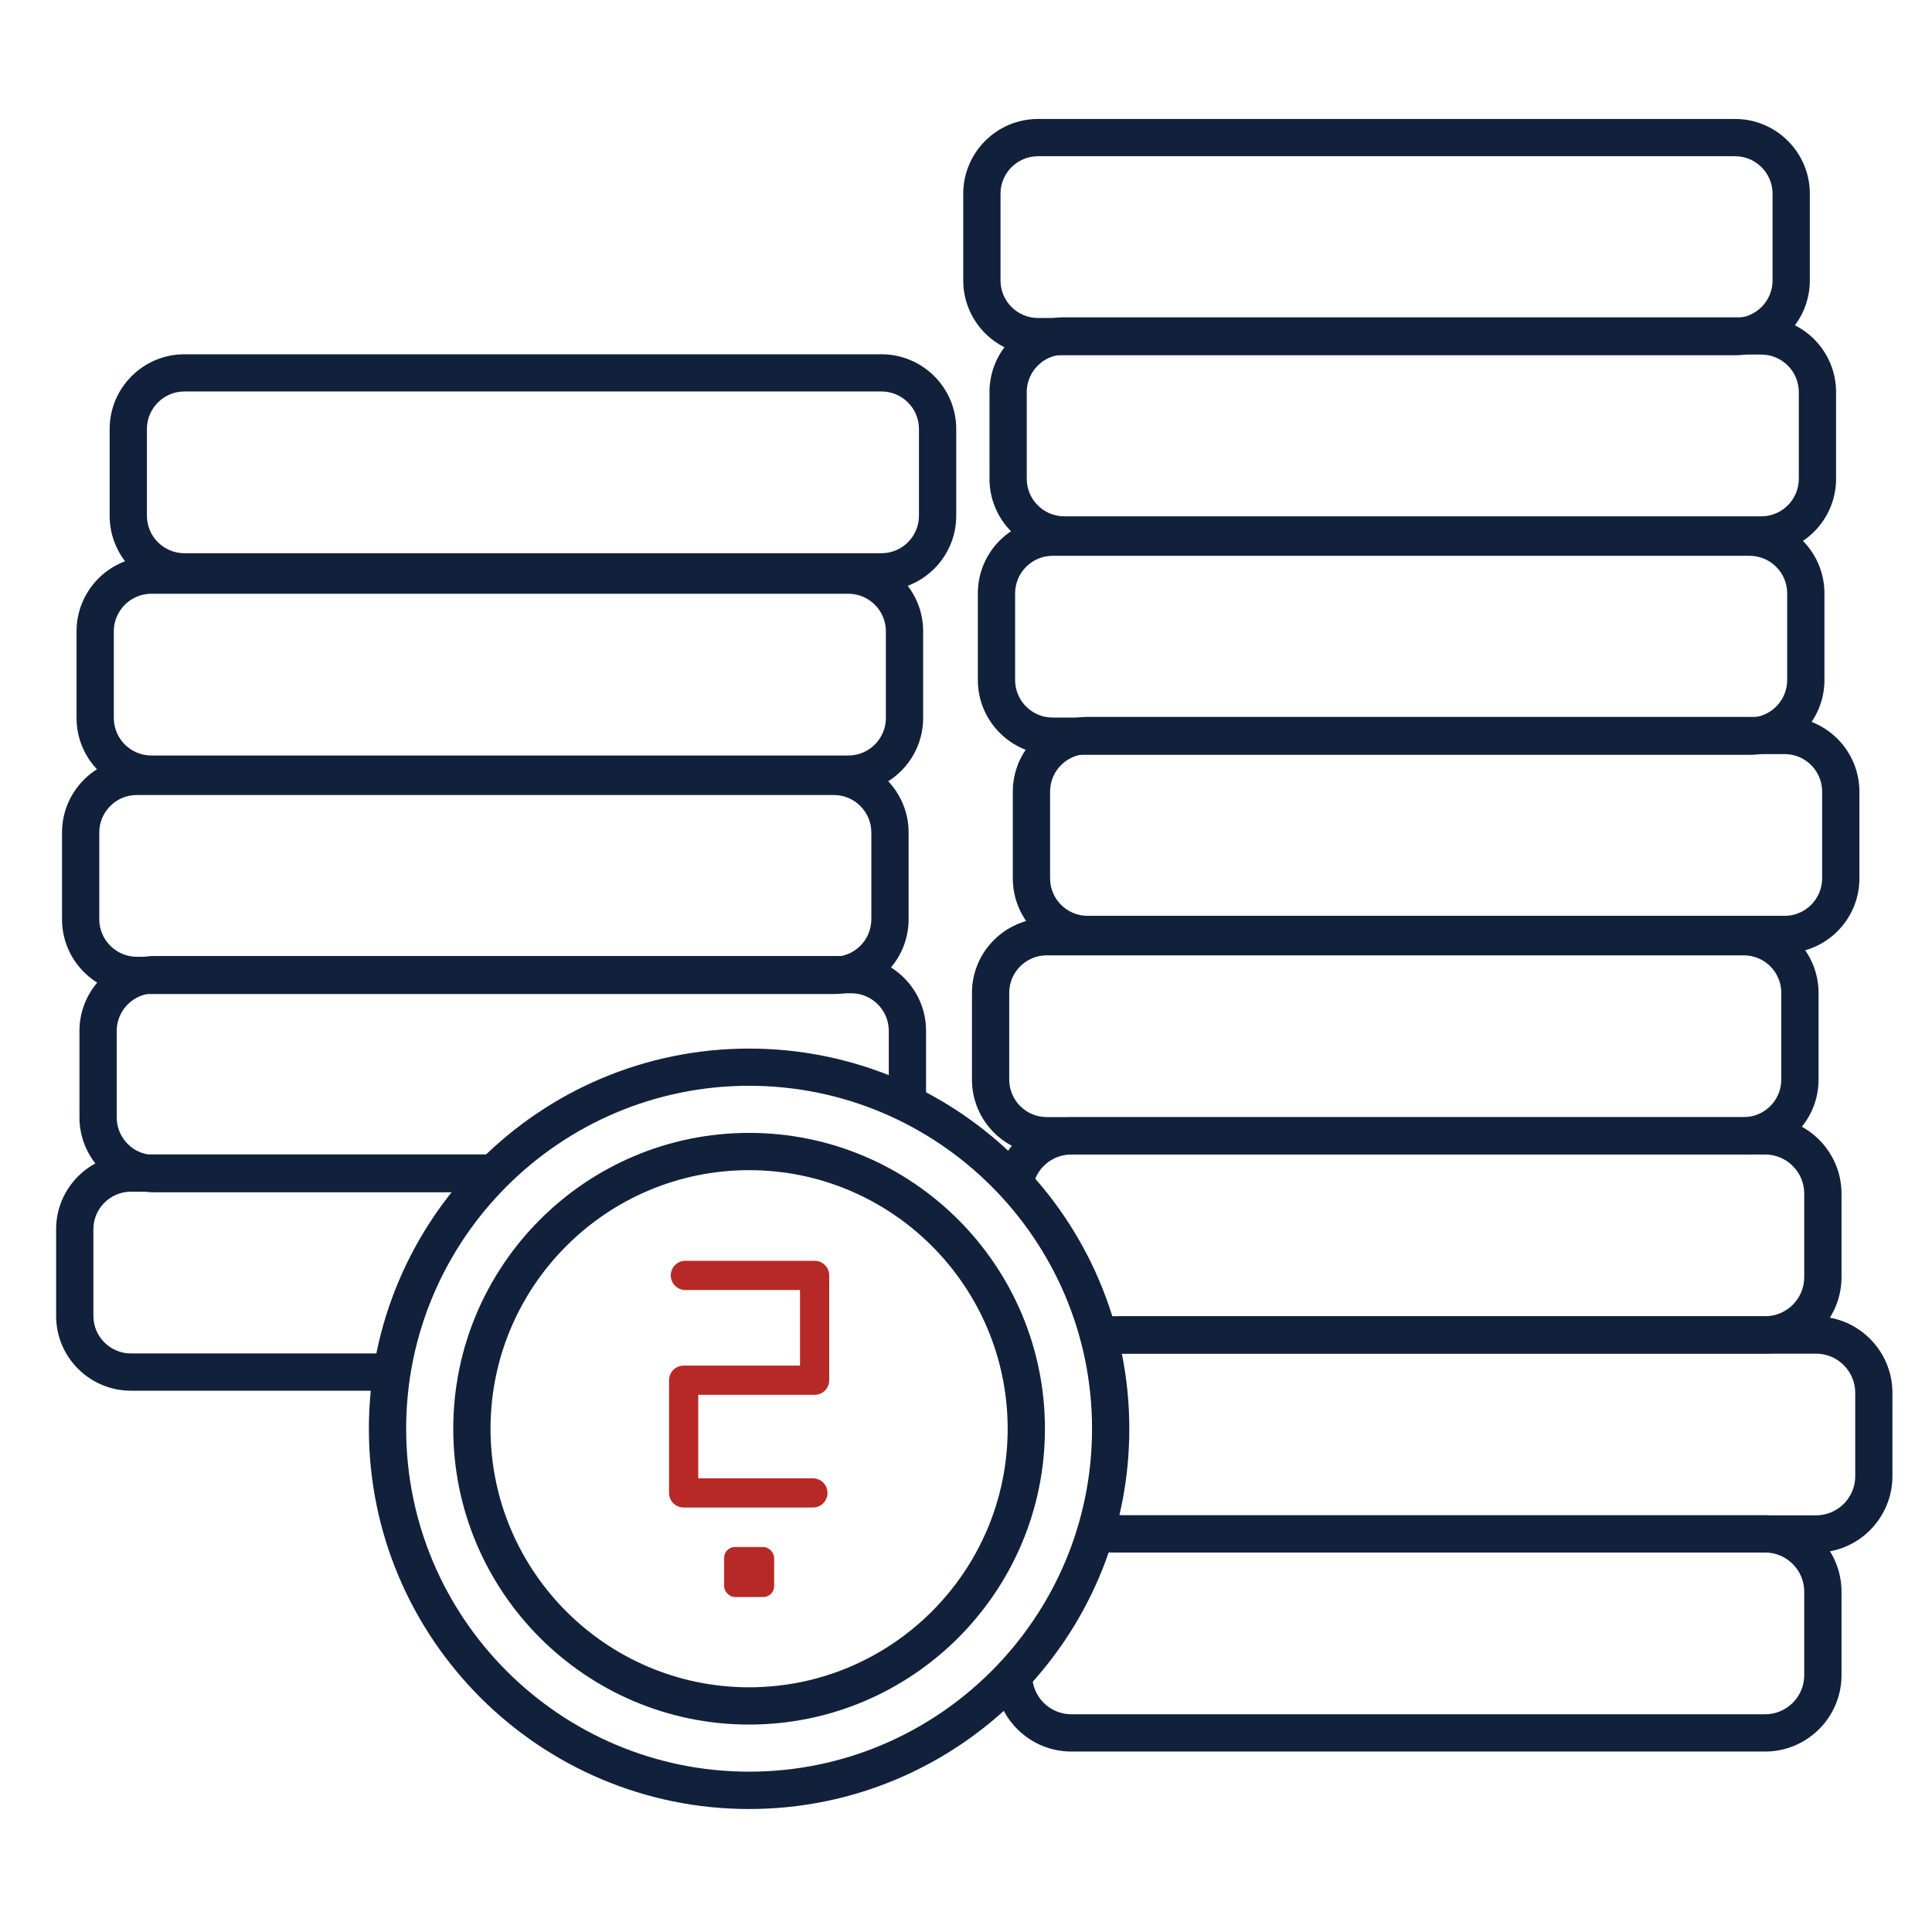
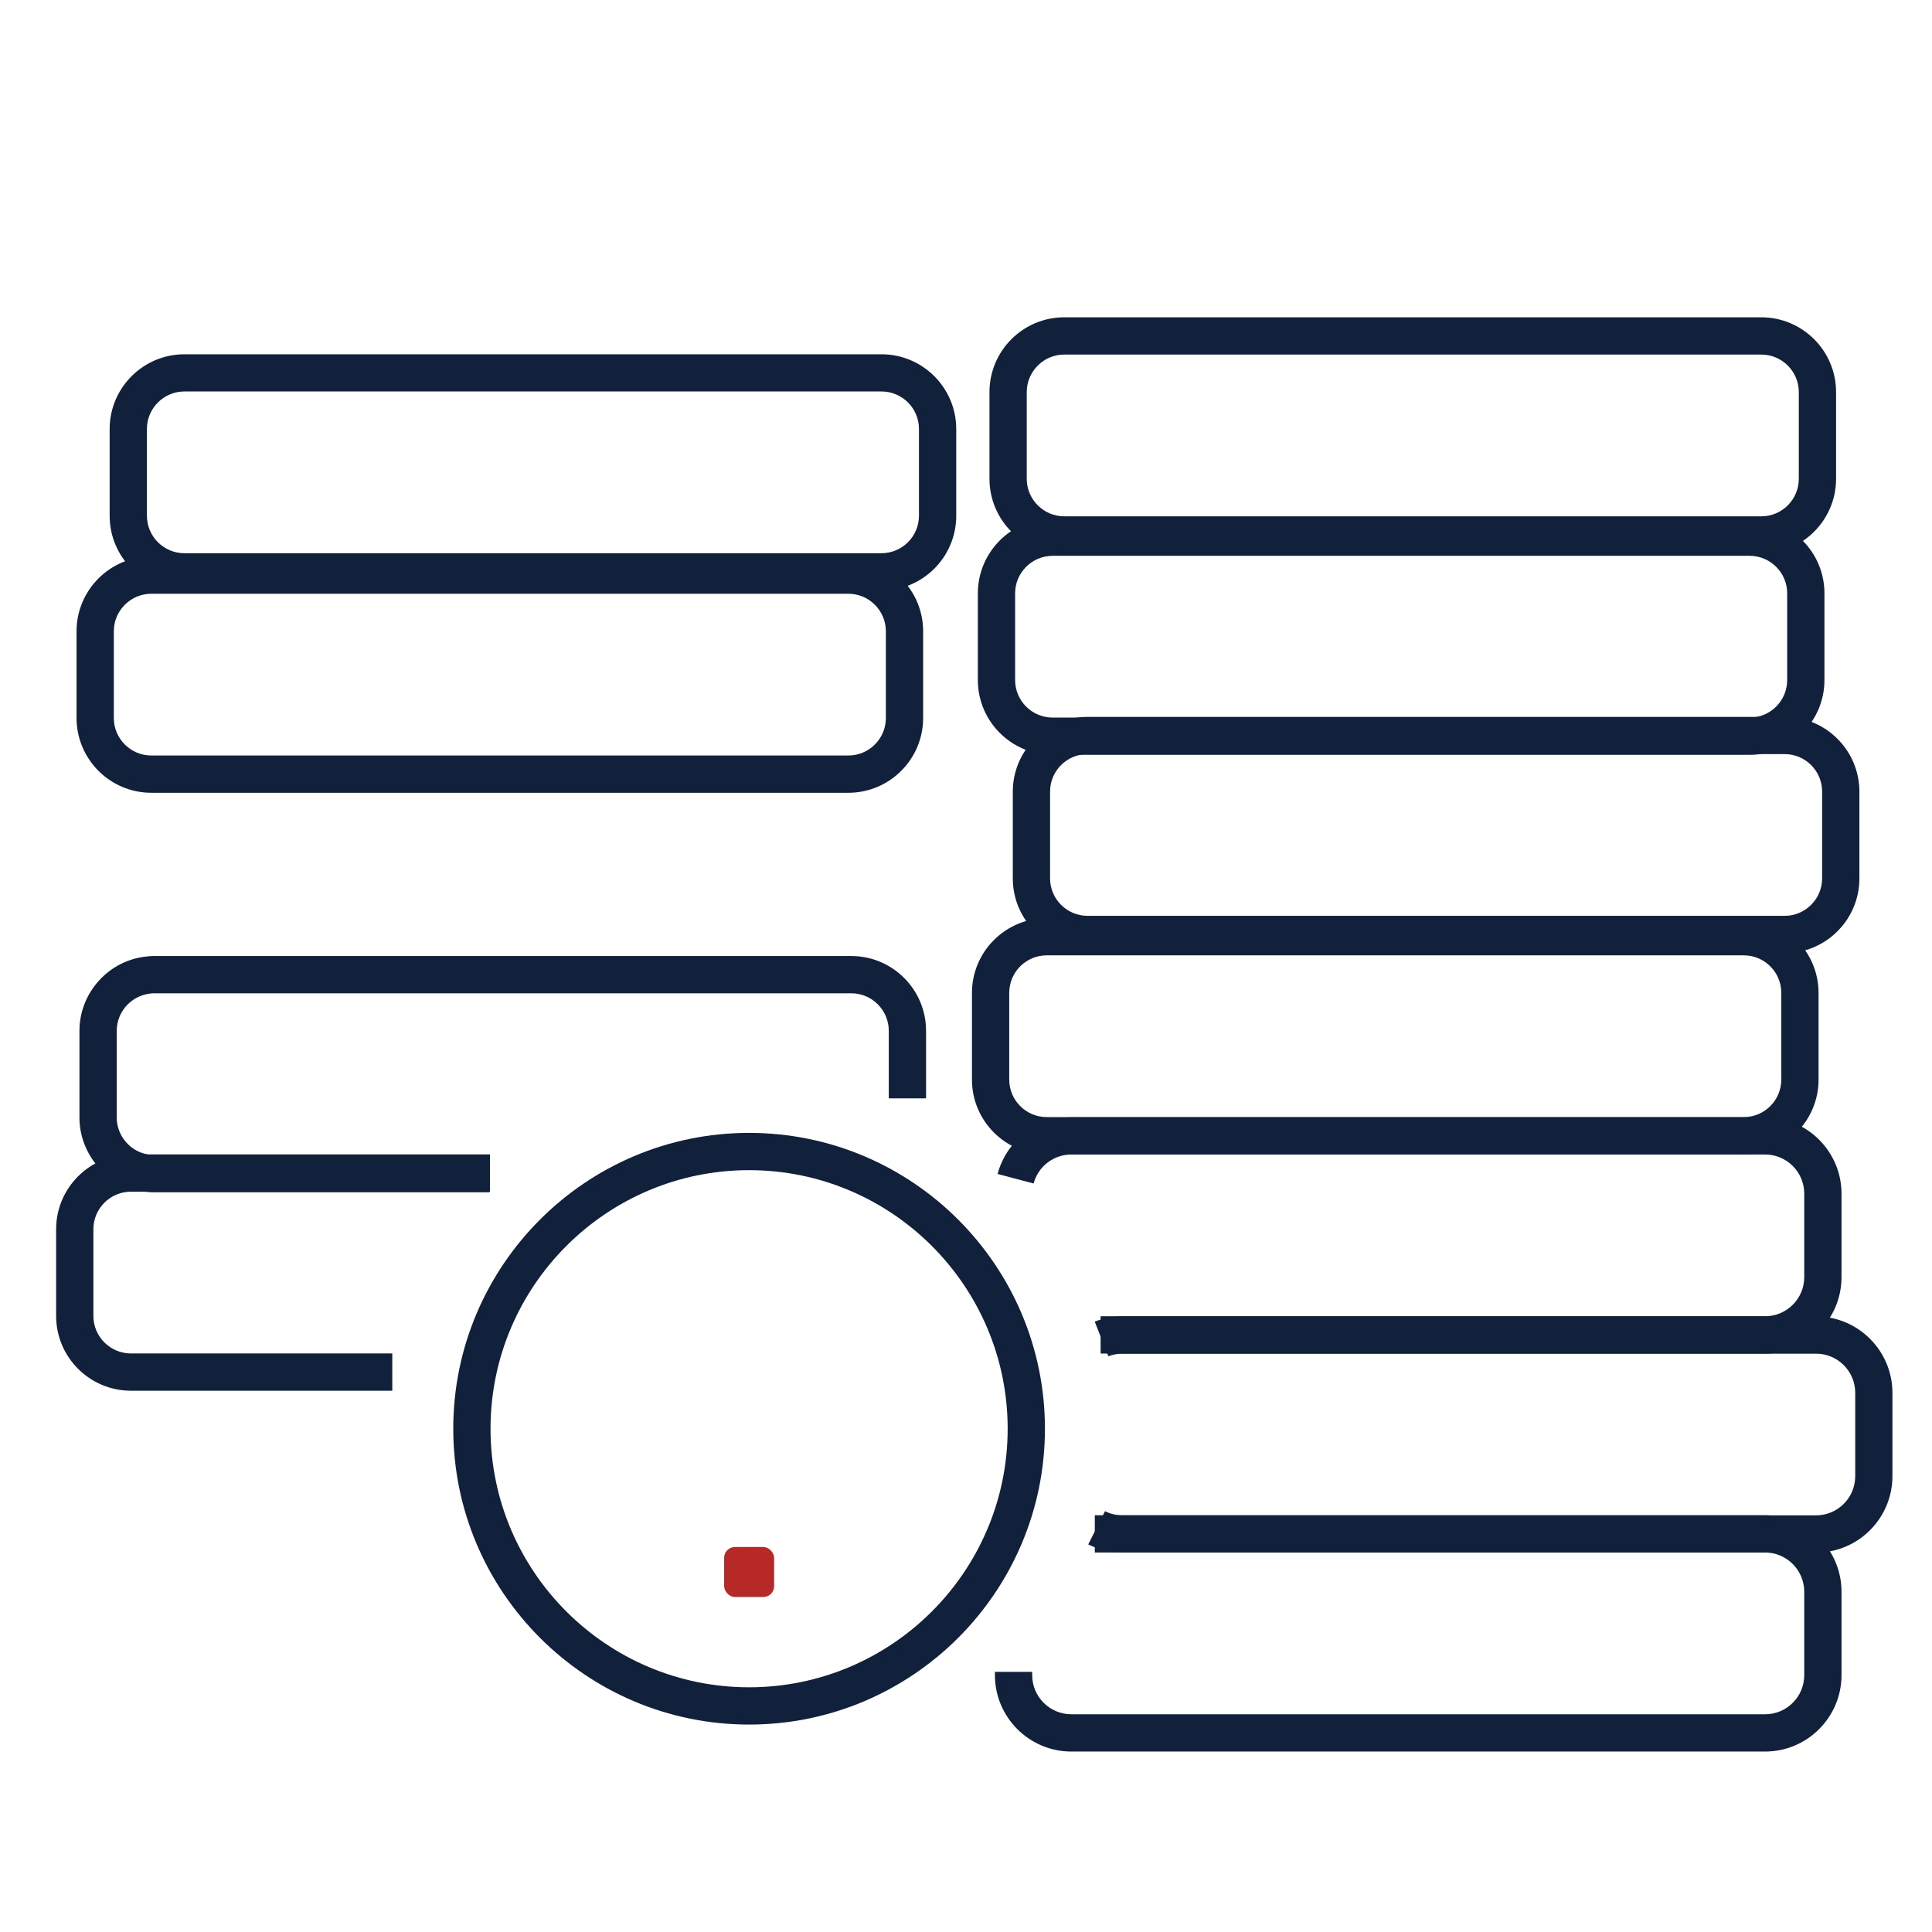
<svg xmlns="http://www.w3.org/2000/svg" id="Blau" viewBox="0 0 259.2 259.2">
  <defs>
    <style>.cls-1{fill:none;stroke:#b72926;stroke-linecap:round;stroke-linejoin:round;stroke-width:3.92px;}.cls-2{fill:#11213b;}.cls-3{fill:#b72926;}</style>
  </defs>
-   <polyline class="cls-1" points="91.95 171.11 109.29 171.11 109.29 185.17 91.72 185.17 91.72 200.29 109.06 200.29" />
  <rect class="cls-3" x="97.15" y="207.55" width="6.71" height="6.71" rx="1.45" ry="1.45" />
-   <path class="cls-2" d="m100.5,242.7c-28.13,0-51.01-22.88-51.01-51.01s22.88-51.01,51.01-51.01,51.01,22.88,51.01,51.01-22.88,51.01-51.01,51.01Zm0-97.03c-25.37,0-46.01,20.64-46.01,46.01s20.64,46.01,46.01,46.01,46.01-20.64,46.01-46.01-20.64-46.01-46.01-46.01Z" />
  <path class="cls-2" d="m100.5,231.37c-21.89,0-39.69-17.8-39.69-39.69s17.8-39.69,39.69-39.69,39.69,17.8,39.69,39.69-17.8,39.69-39.69,39.69Zm0-74.38c-19.13,0-34.69,15.56-34.69,34.69s15.56,34.69,34.69,34.69,34.69-15.56,34.69-34.69-15.56-34.69-34.69-34.69Z" />
  <path class="cls-2" d="m236.81,234.99h-93.08c-5.65,0-10.25-4.6-10.25-10.25v-.44h5v.44c0,2.9,2.36,5.25,5.25,5.25h93.08c2.9,0,5.25-2.36,5.25-5.25v-11.19c0-2.9-2.36-5.26-5.25-5.26h-89.93v-5h89.93c5.65,0,10.25,4.6,10.25,10.26v11.19c0,5.65-4.6,10.25-10.25,10.25Z" />
  <path class="cls-2" d="m243.66,208.29h-93.08c-1.58,0-3.16-.38-4.58-1.09l2.25-4.46c.73.37,1.51.56,2.32.56h93.08c2.9,0,5.25-2.36,5.25-5.25v-11.19c0-2.9-2.36-5.25-5.25-5.25h-93.08c-.64,0-1.27.12-1.87.35l-1.83-4.65c1.18-.46,2.42-.7,3.69-.7h93.08c5.65,0,10.25,4.6,10.25,10.25v11.19c0,5.65-4.6,10.25-10.25,10.25Z" />
  <path class="cls-2" d="m236.81,181.59h-89.15v-5h89.15c2.9,0,5.25-2.36,5.25-5.25v-11.2c0-2.9-2.36-5.25-5.25-5.25h-93.08c-2.37,0-4.45,1.6-5.06,3.89l-4.83-1.28c1.19-4.48,5.26-7.6,9.89-7.6h93.08c5.65,0,10.25,4.6,10.25,10.25v11.2c0,5.65-4.6,10.25-10.25,10.25Z" />
  <path class="cls-2" d="m233.95,154.88h-93.52c-5.53,0-10.03-4.5-10.03-10.03v-11.64c0-5.53,4.5-10.03,10.03-10.03h93.52c5.53,0,10.03,4.5,10.03,10.03v11.64c0,5.53-4.5,10.03-10.03,10.03Zm-93.52-26.71c-2.78,0-5.03,2.26-5.03,5.03v11.64c0,2.78,2.26,5.03,5.03,5.03h93.52c2.78,0,5.03-2.26,5.03-5.03v-11.64c0-2.78-2.26-5.03-5.03-5.03h-93.52Z" />
  <path class="cls-2" d="m239.43,127.88h-93.52c-5.53,0-10.03-4.5-10.03-10.03v-11.64c0-5.53,4.5-10.03,10.03-10.03h93.52c5.53,0,10.03,4.5,10.03,10.03v11.64c0,5.53-4.5,10.03-10.03,10.03Zm-93.52-26.71c-2.78,0-5.03,2.26-5.03,5.03v11.64c0,2.78,2.26,5.03,5.03,5.03h93.52c2.77,0,5.03-2.26,5.03-5.03v-11.64c0-2.78-2.26-5.03-5.03-5.03h-93.52Z" />
  <path class="cls-2" d="m234.74,101.27h-93.52c-5.53,0-10.03-4.5-10.03-10.03v-11.64c0-5.53,4.5-10.03,10.03-10.03h93.52c5.53,0,10.03,4.5,10.03,10.03v11.64c0,5.53-4.5,10.03-10.03,10.03Zm-93.52-26.7c-2.77,0-5.03,2.26-5.03,5.03v11.64c0,2.77,2.26,5.03,5.03,5.03h93.52c2.77,0,5.03-2.26,5.03-5.03v-11.64c0-2.77-2.26-5.03-5.03-5.03h-93.52Z" />
  <path class="cls-2" d="m236.3,74.27h-93.52c-5.53,0-10.03-4.5-10.03-10.03v-11.64c0-5.53,4.5-10.03,10.03-10.03h93.52c5.53,0,10.03,4.5,10.03,10.03v11.64c0,5.53-4.5,10.03-10.03,10.03Zm-93.52-26.7c-2.77,0-5.03,2.26-5.03,5.03v11.64c0,2.77,2.26,5.03,5.03,5.03h93.52c2.78,0,5.03-2.26,5.03-5.03v-11.64c0-2.77-2.26-5.03-5.03-5.03h-93.52Z" />
-   <path class="cls-2" d="m232.78,47.66h-93.52c-5.53,0-10.03-4.5-10.03-10.03v-11.64c0-5.53,4.5-10.03,10.03-10.03h93.52c5.53,0,10.03,4.5,10.03,10.03v11.64c0,5.53-4.5,10.03-10.03,10.03Zm-93.52-26.7c-2.78,0-5.03,2.26-5.03,5.03v11.64c0,2.77,2.26,5.03,5.03,5.03h93.52c2.77,0,5.03-2.26,5.03-5.03v-11.64c0-2.77-2.26-5.03-5.03-5.03h-93.52Z" />
  <path class="cls-2" d="m52.63,186.58H17.56c-5.53,0-10.03-4.5-10.03-10.03v-11.64c0-5.53,4.5-10.03,10.03-10.03h48.18v5H17.56c-2.77,0-5.03,2.26-5.03,5.03v11.64c0,2.77,2.26,5.03,5.03,5.03h35.07v5Z" />
  <path class="cls-2" d="m65.66,159.96H20.69c-.51,0-1.02-.04-1.52-.12-4.83-.71-8.51-4.97-8.51-9.91v-11.64c0-4.94,3.68-9.2,8.56-9.91.45-.07.96-.12,1.47-.12h93.52c5.53,0,10.03,4.5,10.03,10.03v9.07h-5v-9.07c0-2.77-2.26-5.03-5.03-5.03H20.69c-.24,0-.48.02-.7.06-2.49.36-4.33,2.5-4.33,4.97v11.64c0,2.47,1.84,4.61,4.28,4.97.27.04.51.06.75.06h44.97v5Z" />
-   <path class="cls-2" d="m111.87,133.36H18.35c-5.53,0-10.03-4.5-10.03-10.03v-11.64c0-5.53,4.5-10.03,10.03-10.03h93.52c5.53,0,10.03,4.5,10.03,10.03v11.64c0,5.53-4.5,10.03-10.03,10.03Zm-93.52-26.7c-2.78,0-5.03,2.26-5.03,5.03v11.64c0,2.77,2.26,5.03,5.03,5.03h93.52c2.78,0,5.03-2.26,5.03-5.03v-11.64c0-2.77-2.26-5.03-5.03-5.03H18.35Z" />
  <path class="cls-2" d="m113.82,106.36H20.3c-5.53,0-10.03-4.5-10.03-10.03v-11.64c0-5.53,4.5-10.03,10.03-10.03h93.52c5.53,0,10.03,4.5,10.03,10.03v11.64c0,5.53-4.5,10.03-10.03,10.03Zm-93.52-26.7c-2.77,0-5.03,2.26-5.03,5.03v11.64c0,2.77,2.26,5.03,5.03,5.03h93.52c2.77,0,5.03-2.26,5.03-5.03v-11.64c0-2.77-2.26-5.03-5.03-5.03H20.3Z" />
  <path class="cls-2" d="m118.26,79.23H24.74c-5.53,0-10.03-4.5-10.03-10.03v-11.64c0-5.53,4.5-10.03,10.03-10.03h93.52c5.53,0,10.03,4.5,10.03,10.03v11.64c0,5.53-4.5,10.03-10.03,10.03ZM24.74,52.52c-2.77,0-5.03,2.26-5.03,5.03v11.64c0,2.78,2.26,5.03,5.03,5.03h93.52c2.77,0,5.03-2.26,5.03-5.03v-11.64c0-2.78-2.26-5.03-5.03-5.03H24.74Z" />
</svg>